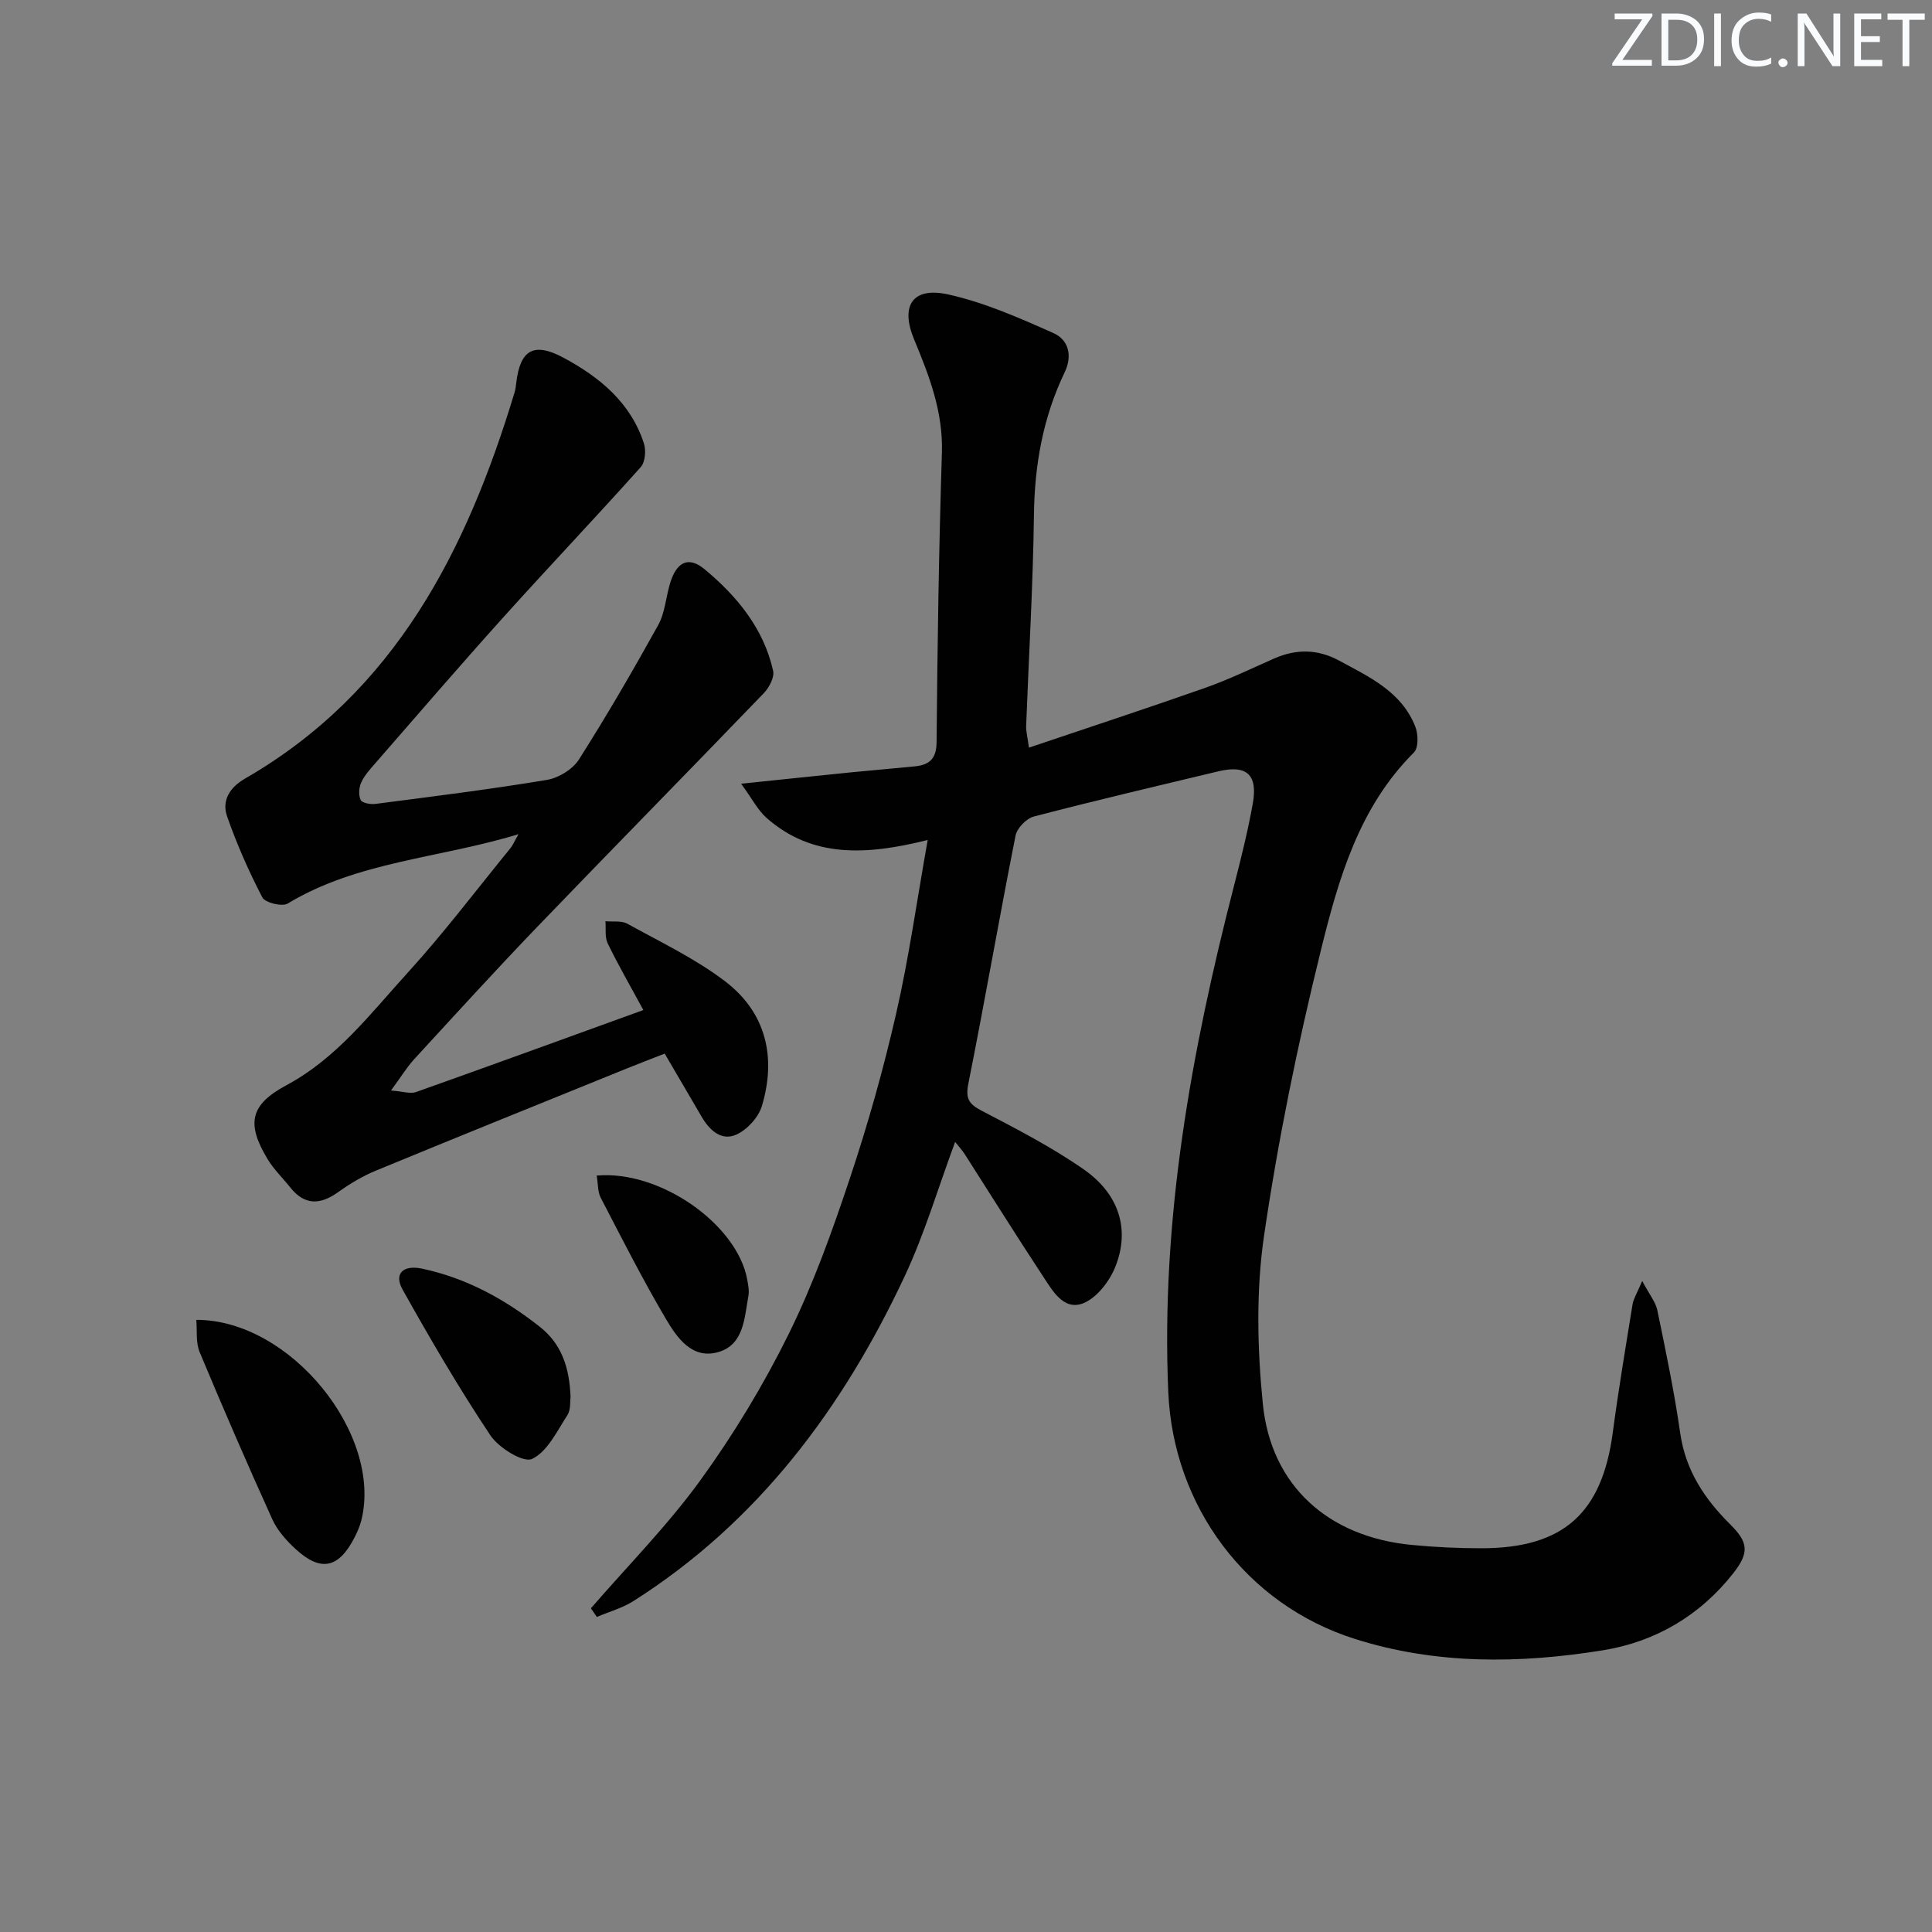
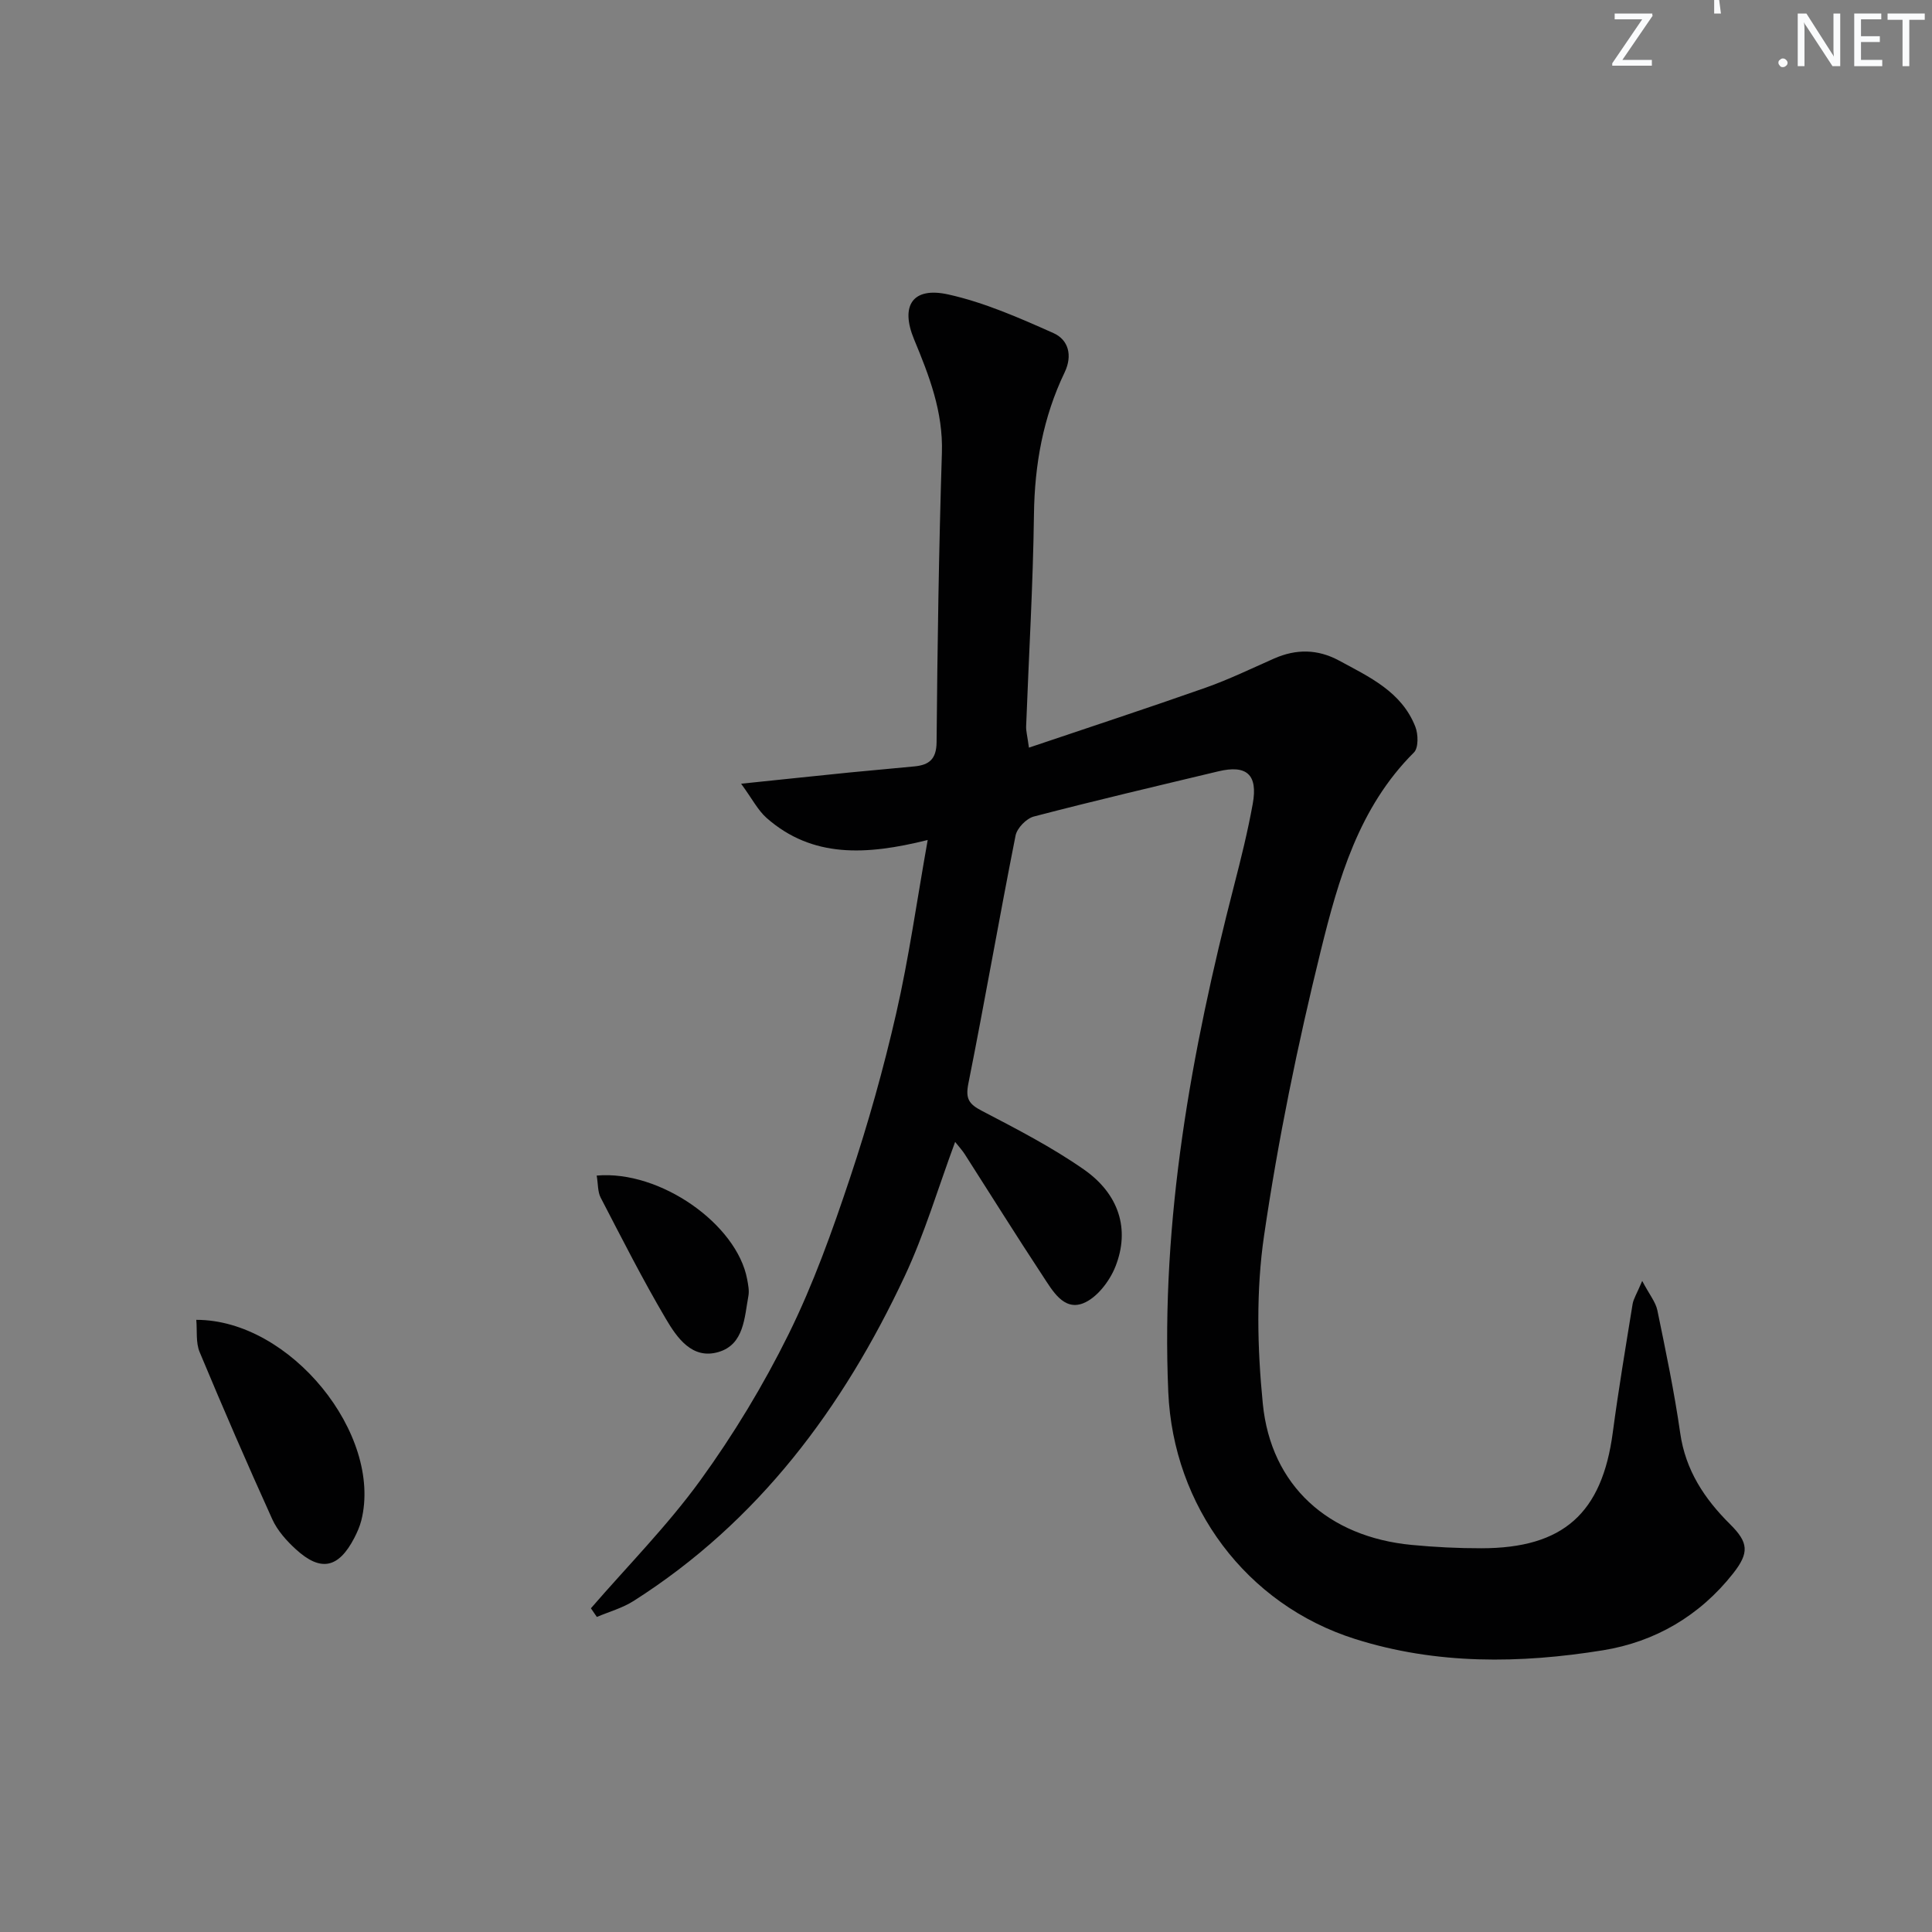
<svg xmlns="http://www.w3.org/2000/svg" enable-background="new 0 0 400 400" viewBox="0 0 400 400">
  <rect x="0" y="0" width="400" height="400" fill="#808080" stroke="none" />
  <g fill="#fafbfc">
    <path d="m342.2 3.2-6.3 9.2h6.1v1.2h-8.2v-.5l6.2-9.1h-5.7v-1.2h7.8v.4z" />
-     <path d="m344 13.7v-10.9h3.1c1.6 0 3 .5 4.1 1.4 1.1 1 1.6 2.2 1.6 3.9s-.5 3-1.6 4-2.5 1.5-4.2 1.5h-3zm1.4-9.6v8.4h1.6c1.4 0 2.5-.4 3.2-1.1.8-.8 1.2-1.8 1.2-3.2s-.4-2.4-1.2-3.1-1.8-1-3.1-1z" />
-     <path d="m356.3 2.8v10.9h-1.4v-10.9z" />
-     <path d="m366.6 13.2c-.8.4-1.8.6-3 .6-1.6 0-2.8-.5-3.7-1.5s-1.4-2.3-1.4-3.9c0-1.7.5-3.2 1.6-4.2s2.4-1.6 4-1.6c1 0 1.9.1 2.6.4v1.5c-.8-.4-1.6-.6-2.6-.6-1.2 0-2.2.4-3 1.2s-1.1 1.9-1.1 3.3c0 1.3.4 2.3 1.1 3.1s1.6 1.1 2.8 1.1c1.1 0 2-.2 2.8-.7v1.3z" />
+     <path d="m356.3 2.8h-1.4v-10.9z" />
    <path d="m368.2 13c0-.3.1-.5.3-.6.2-.2.4-.3.6-.3.3 0 .5.1.7.3s.3.4.3.6-.1.5-.3.6c-.2.2-.4.3-.7.3s-.5-.1-.6-.3c-.2-.2-.3-.4-.3-.6z" />
    <path d="m381.1 13.7h-1.7l-5.5-8.4c-.2-.2-.3-.5-.4-.7 0 .2.1.8.1 1.5v7.6h-1.4v-10.9h1.8l5.3 8.3c.3.4.4.6.4.8 0-.3-.1-.8-.1-1.6v-7.5h1.4v10.9z" />
    <path d="m389.7 13.7h-5.8v-10.9h5.6v1.2h-4.2v3.5h3.9v1.2h-3.9v3.7h4.4z" />
    <path d="m398.4 4.1h-3.1v9.6h-1.4v-9.6h-3.1v-1.3h7.7v1.3z" />
  </g>
  <path d="m122.34 332.98c7.6-8.78 15.84-17.1 22.64-26.47 6.9-9.52 13.07-19.72 18.28-30.26 5.13-10.38 9.07-21.41 12.74-32.42 3.72-11.15 6.92-22.53 9.54-33.99 2.62-11.42 4.24-23.07 6.53-35.93-12.76 3.19-23.89 3.74-33.33-4.54-1.84-1.62-3.02-4-5.3-7.11 8.49-.88 15.5-1.62 22.52-2.33 4.47-.45 8.94-.81 13.41-1.26 2.98-.3 4.51-1.48 4.54-5.02.17-19.97.47-39.94 1.1-59.9.27-8.49-2.63-15.95-5.76-23.49-2.9-6.98-.31-10.93 7.06-9.3 7.51 1.66 14.74 4.86 21.81 8.01 3.09 1.38 3.98 4.62 2.3 8.13-4.46 9.29-6.22 19.1-6.35 29.42-.19 14.62-1.07 29.24-1.62 43.86-.04.95.24 1.91.58 4.41 12.52-4.23 24.58-8.18 36.55-12.4 4.85-1.71 9.5-3.97 14.21-6.05 4.56-2.01 9-1.97 13.42.41 6.3 3.41 12.98 6.46 15.82 13.71.61 1.55.67 4.36-.28 5.32-11.43 11.37-15.65 26.27-19.29 41.03-4.8 19.47-8.85 39.19-11.75 59.02-1.67 11.38-1.4 23.29-.26 34.78 1.68 17.02 13.59 27.61 30.84 29.25 4.79.46 9.62.7 14.43.69 16.95-.01 24.97-7.24 27.19-23.97 1.18-8.88 2.67-17.73 4.1-26.57.17-1.08.84-2.08 1.99-4.81 1.49 2.83 2.78 4.36 3.14 6.09 1.74 8.44 3.51 16.89 4.73 25.42 1.1 7.7 5.02 13.6 10.32 18.86 3.82 3.79 4.02 5.89.62 10.21-6.91 8.77-16.17 14.15-26.91 15.89-17.18 2.78-34.51 3-51.36-2.34-22.55-7.13-37.63-27.5-38.66-51.11-1.55-35.76 4.75-70.45 13.61-104.84 1.45-5.62 2.85-11.27 3.88-16.97 1.09-6.05-1.26-8.12-7.14-6.71-12.74 3.05-25.5 6.04-38.18 9.35-1.54.4-3.49 2.4-3.79 3.95-3.39 17.09-6.36 34.26-9.77 51.34-.63 3.15.11 4.25 2.8 5.65 7.19 3.75 14.46 7.5 21.09 12.12 7.33 5.11 9.6 12.43 6.56 20.11-1.2 3.04-3.88 6.54-6.73 7.63-4.04 1.54-6.34-2.7-8.32-5.69-5.49-8.33-10.77-16.8-16.15-25.2-.51-.8-1.17-1.5-1.99-2.54-3.55 9.59-6.32 19.02-10.44 27.8-12.79 27.28-30.29 50.82-56.14 67.25-2.3 1.46-5.05 2.22-7.6 3.3-.4-.61-.82-1.2-1.23-1.79z" fill="#010102" />
-   <path d="m80.95 225.78c2.53.19 4 .73 5.14.33 15.61-5.54 31.17-11.22 47.11-16.99-2.73-5.03-5.21-9.33-7.38-13.8-.63-1.3-.34-3.05-.47-4.59 1.52.15 3.29-.16 4.52.51 6.82 3.77 13.97 7.17 20.14 11.84 8.57 6.47 10.78 15.75 7.73 25.91-.7 2.34-3.04 4.9-5.27 5.91-3.15 1.42-5.6-.93-7.24-3.75-2.43-4.16-4.86-8.32-7.61-13.01-2.53.99-5.09 1.96-7.63 2.99-17.4 7.06-34.82 14.08-52.18 21.24-2.74 1.13-5.37 2.71-7.79 4.44-3.73 2.67-6.95 2.78-9.94-.98-1.55-1.95-3.4-3.72-4.67-5.83-4.43-7.34-3.67-11.26 3.86-15.3 10.48-5.61 17.44-14.86 25.13-23.3 7.49-8.23 14.22-17.14 21.27-25.78.49-.59.78-1.34 1.68-2.91-16.49 5.02-33.29 5.61-47.79 14.36-1.15.7-4.67-.17-5.24-1.26-2.81-5.4-5.29-11.03-7.3-16.78-1.16-3.31.57-6.03 3.74-7.85 31.07-17.92 45.87-47.21 55.77-79.91.19-.63.27-1.3.35-1.96.8-6.89 3.61-8.57 9.82-5.23 7.46 4.01 13.89 9.29 16.62 17.74.47 1.45.26 3.87-.68 4.91-9.41 10.51-19.13 20.74-28.57 31.23-8.91 9.9-17.6 20-26.35 30.04-1.09 1.25-2.26 2.53-2.93 4-.48 1.05-.59 2.65-.11 3.64.31.63 2.04.93 3.05.8 11.85-1.54 23.72-3.01 35.5-4.97 2.42-.4 5.35-2.2 6.64-4.24 5.77-9.08 11.18-18.4 16.4-27.81 1.4-2.53 1.59-5.72 2.44-8.58 1.32-4.46 3.79-5.79 7.16-2.99 6.71 5.57 12.23 12.25 14.2 21.04.3 1.35-.83 3.48-1.94 4.63-15.57 16.18-31.33 32.19-46.89 48.37-8.65 9-17.06 18.24-25.51 27.43-1.53 1.68-2.7 3.63-4.78 6.46z" fill="#010102" />
  <path d="m40.64 273.26c19.47-.04 38.62 23.72 34.17 41.52-.32 1.26-.87 2.5-1.47 3.66-3.26 6.25-6.93 7.04-12.09 2.32-1.93-1.76-3.82-3.88-4.88-6.22-5.19-11.45-10.19-22.99-15.03-34.59-.83-1.97-.5-4.42-.7-6.69z" fill="#010102" />
-   <path d="m118.13 289.25c-.13.87.07 2.62-.66 3.75-2.16 3.31-4.14 7.56-7.32 9.06-1.79.84-6.88-2.28-8.61-4.87-6.52-9.77-12.45-19.94-18.19-30.2-1.86-3.33.15-5.17 4.09-4.32 9.11 1.95 17.04 6.28 24.3 12.01 4.55 3.59 6.15 8.42 6.39 14.57z" fill="#010102" />
  <path d="m123.54 243.39c13.17-1.16 29.04 10.11 31.15 21.46.21 1.13.46 2.35.26 3.45-.83 4.53-.91 10.04-6.16 11.61-5.48 1.64-8.63-2.95-10.95-6.89-4.81-8.16-9.1-16.63-13.47-25.05-.64-1.21-.53-2.82-.83-4.58z" fill="#010102" />
</svg>